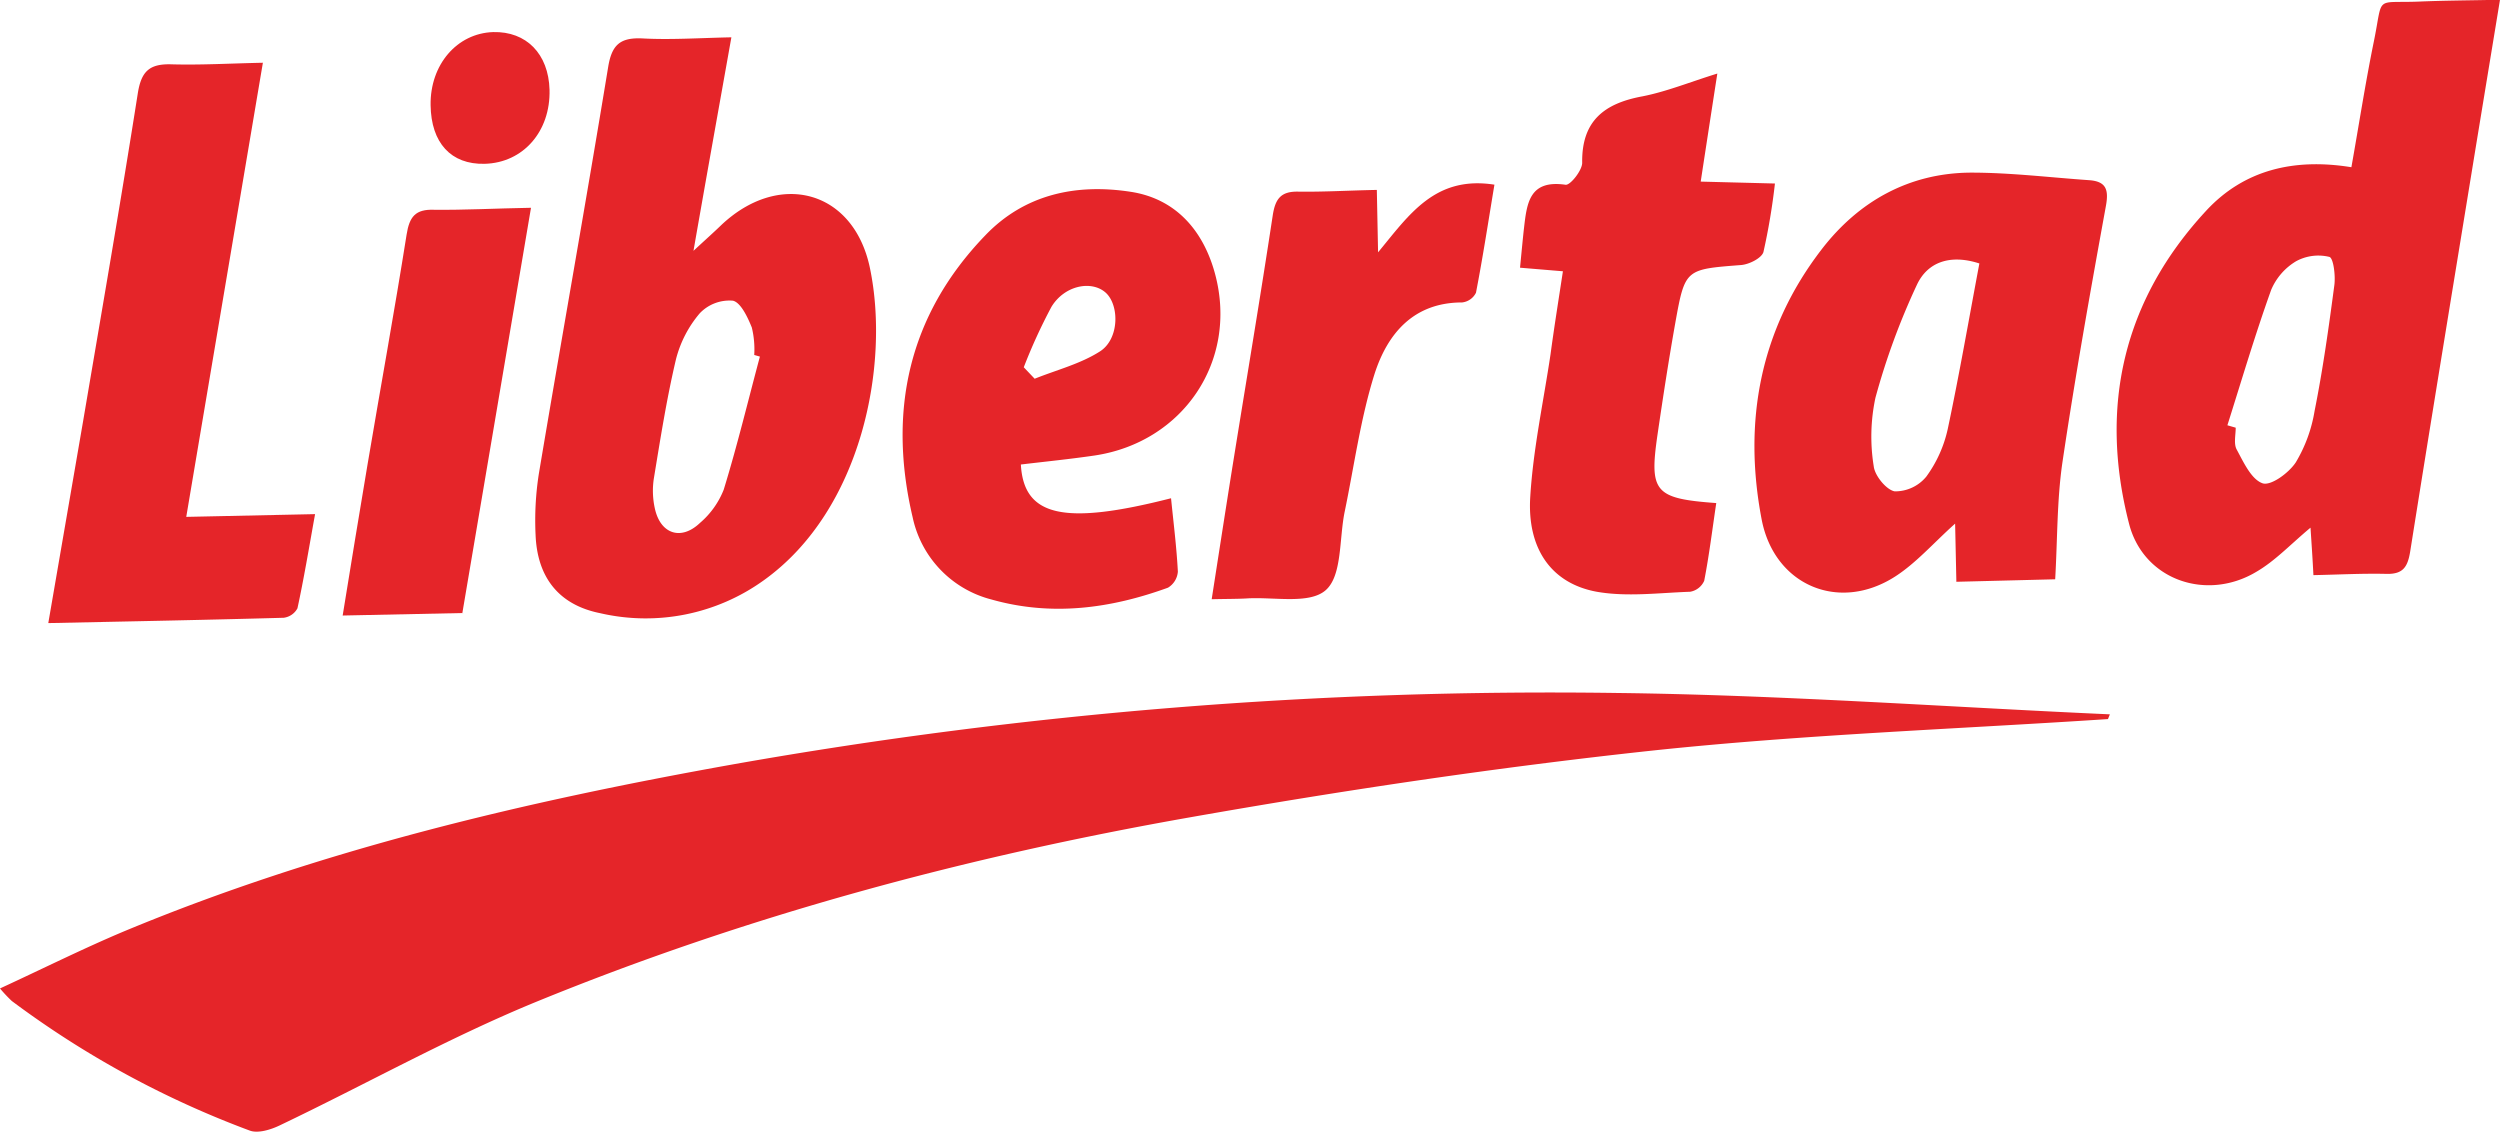
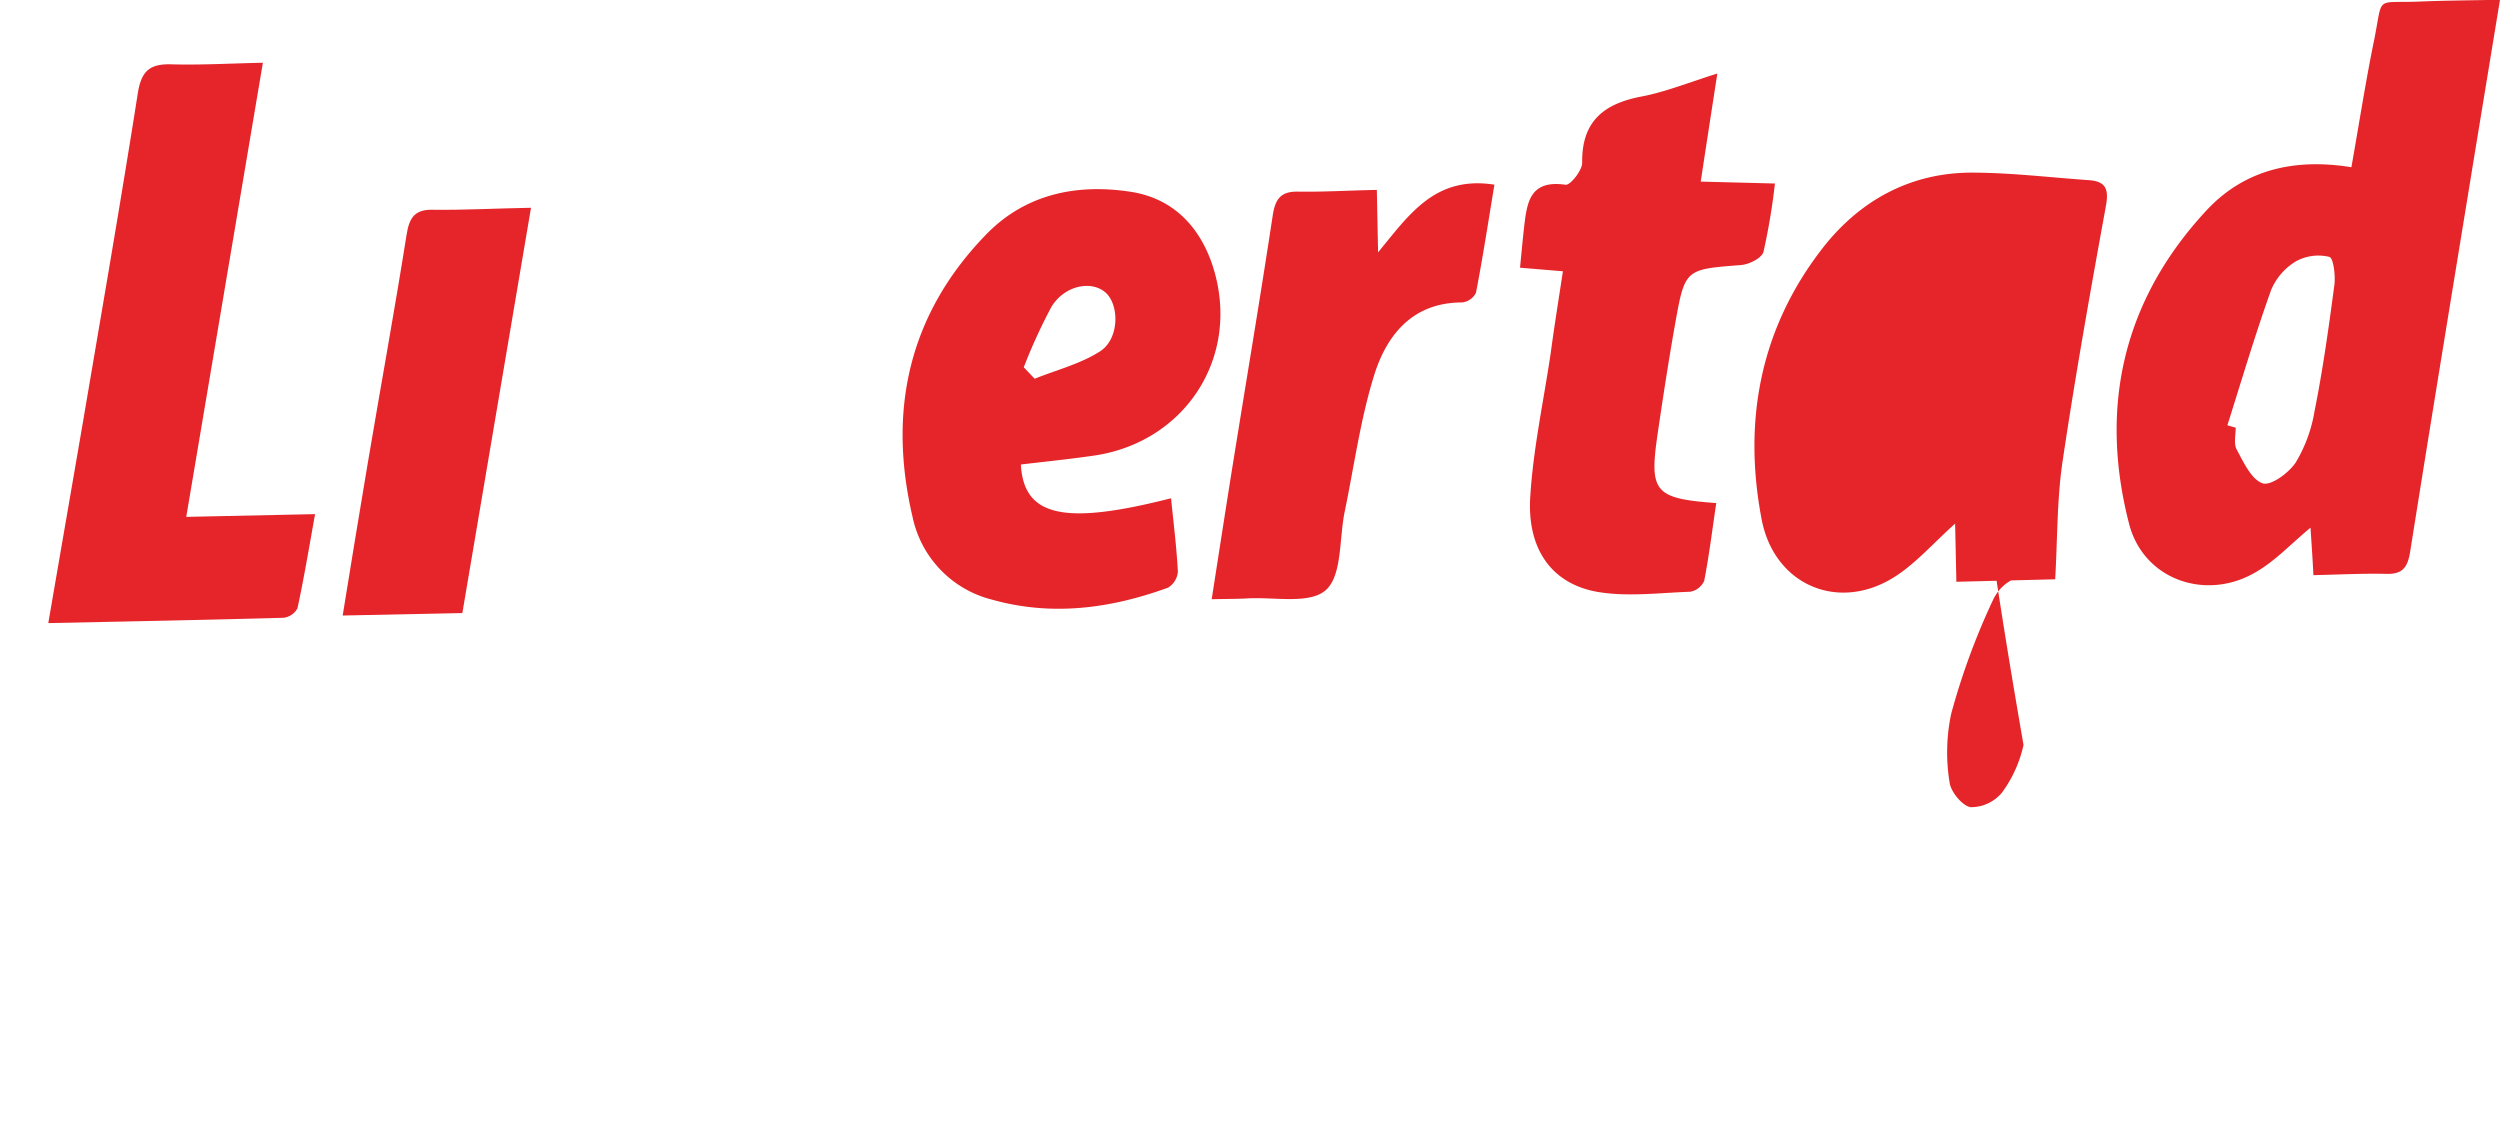
<svg xmlns="http://www.w3.org/2000/svg" viewBox="0 0 300.8 136.16">
  <defs>
    <style>.cls-1{fill:#e52529;}</style>
  </defs>
  <g id="Capa_2" data-name="Capa 2">
    <g id="Capa_7" data-name="Capa 7">
-       <path class="cls-1" d="M253.63,86.52c-18.31,1.21-36.68,1.86-54.91,3.8-18.55,2-37.05,4.76-55.42,8-27,4.75-53.38,11.83-78.76,22.21C54,124.85,44,130.47,33.65,135.41c-1.08.52-2.64,1-3.63.61a114.26,114.26,0,0,1-28.6-15.58A17.57,17.57,0,0,1,0,118.93c5.16-2.38,10-4.8,14.92-6.87,23.62-9.83,48.33-15.64,73.44-20.12a563.5,563.5,0,0,1,106.26-8.56c19.75.24,39.49,1.68,59.24,2.57Z" />
      <path class="cls-1" d="M278,63.49c-2.4,2-4.26,4-6.5,5.3-6,3.61-13.59,1-15.33-5.77-3.63-14.09-.7-26.9,9.28-37.67C270,20.44,276,19,282.92,20.12,283.83,15,284.6,10,285.62,5c1.16-5.66,0-4.59,5.44-4.81,3.08-.13,6.18-.14,9.74-.22L298,17c-2.68,16.44-5.39,32.87-8,49.32-.3,1.86-.83,2.78-2.86,2.73-2.86-.07-5.73.09-8.79.15C278.25,67.18,278.13,65.47,278,63.49ZM268,51.17l1,.29c0,.89-.26,1.94.12,2.63.83,1.53,1.75,3.58,3.11,4.06,1,.34,3.17-1.25,4-2.52a17.53,17.53,0,0,0,2.26-6.18c1-5,1.71-10.08,2.38-15.15.15-1.14-.11-3.26-.6-3.39a5.59,5.59,0,0,0-4,.52,7.34,7.34,0,0,0-3,3.44C271.34,40.25,269.72,45.73,268,51.17Z" />
-       <path class="cls-1" d="M88,4.49c-1.53,8.61-3,16.75-4.56,25.69,1.5-1.39,2.39-2.18,3.24-3,7-6.73,16.06-4.34,18,5.12,2.39,11.52-.93,29.06-12.81,37.54a24.3,24.3,0,0,1-19.65,3.94c-5-1-7.59-4.33-7.78-9.45a36.34,36.34,0,0,1,.39-7.3c2.74-16.33,5.66-32.62,8.35-49,.44-2.65,1.45-3.52,4.07-3.41C80.66,4.81,84.08,4.57,88,4.49Zm3.45,38.42-.7-.2a11.17,11.17,0,0,0-.29-3.3c-.5-1.24-1.32-3-2.27-3.23a4.93,4.93,0,0,0-4,1.52,13.78,13.78,0,0,0-2.86,5.54c-1.12,4.75-1.88,9.59-2.67,14.4a9.81,9.81,0,0,0,.15,3.62c.69,3,3.15,3.82,5.42,1.65a10.14,10.14,0,0,0,2.85-4C88.71,53.61,90,48.24,91.43,42.91Z" />
-       <path class="cls-1" d="M247.28,69.7,235.39,70,235.24,63c-2.64,2.37-4.68,4.73-7.19,6.35-6.78,4.38-14.57,1.09-16.09-6.86-2.25-11.78-.2-22.83,7.2-32.46,4.45-5.8,10.54-9.23,18-9.26,4.74,0,9.47.58,14.21.91,2.09.15,2.37,1.19,2,3.17-1.87,10.27-3.7,20.54-5.23,30.86C247.49,60.23,247.56,64.82,247.28,69.7Zm-9.12-38c-3.54-1.15-6.24-.15-7.51,2.55a83.92,83.92,0,0,0-5,13.62,22.38,22.38,0,0,0-.2,8.25c.13,1.13,1.53,2.83,2.52,3a4.85,4.85,0,0,0,3.8-1.77,15.21,15.21,0,0,0,2.58-5.72C235.74,45.09,236.87,38.54,238.16,31.69Z" />
+       <path class="cls-1" d="M247.28,69.7,235.39,70,235.24,63c-2.64,2.37-4.68,4.73-7.19,6.35-6.78,4.38-14.57,1.09-16.09-6.86-2.25-11.78-.2-22.83,7.2-32.46,4.45-5.8,10.54-9.23,18-9.26,4.74,0,9.47.58,14.21.91,2.09.15,2.37,1.19,2,3.17-1.87,10.27-3.7,20.54-5.23,30.86C247.49,60.23,247.56,64.82,247.28,69.7Zc-3.54-1.15-6.24-.15-7.51,2.55a83.92,83.92,0,0,0-5,13.62,22.38,22.38,0,0,0-.2,8.25c.13,1.13,1.53,2.83,2.52,3a4.85,4.85,0,0,0,3.8-1.77,15.21,15.21,0,0,0,2.58-5.72C235.74,45.09,236.87,38.54,238.16,31.69Z" />
      <path class="cls-1" d="M122.83,55.89c.35,6.27,5.19,7.35,18.07,4.06.3,3,.67,5.9.82,8.83a2.46,2.46,0,0,1-1.19,1.93c-6.93,2.52-14,3.47-21.24,1.42a13,13,0,0,1-9.48-9.89c-3-12.75-.53-24.29,8.72-33.9,4.77-5,11-6.27,17.53-5.26,5.46.84,8.77,4.73,10.15,9.93,2.77,10.41-3.85,20.21-14.53,21.8C128.74,55.24,125.77,55.54,122.83,55.89Zm.35-11.7,1.31,1.38c2.64-1.06,5.5-1.78,7.86-3.29s2.34-5.62.66-7.09-4.91-.88-6.5,1.73A65.57,65.57,0,0,0,123.18,44.19Z" />
      <path class="cls-1" d="M31.63,7.55c-3.1,18.38-6.11,36.19-9.22,54.64l15.5-.33c-.76,4.21-1.35,7.79-2.12,11.33a2.19,2.19,0,0,1-1.66,1.14c-9.32.26-18.64.44-28.32.64C7.25,66.61,8.63,58.64,10,50.67c2.23-13.15,4.51-26.28,6.58-39.44C17,8.56,18,7.66,20.63,7.74,24.15,7.84,27.67,7.63,31.63,7.55Z" />
      <path class="cls-1" d="M188.05,32.64l-5.16-.43c.17-1.73.31-3.26.48-4.79.35-3,.65-5.82,5-5.19.57.08,2-1.73,2-2.64-.08-5.08,2.7-7.16,7.26-8,2.89-.57,5.68-1.71,9-2.74-.71,4.57-1.32,8.55-2,13l8.93.23a77.13,77.13,0,0,1-1.38,8.23c-.2.74-1.73,1.51-2.7,1.58-6.68.52-6.74.46-7.9,6.92-.8,4.49-1.49,9-2.15,13.5-1,6.89-.35,7.68,7.07,8.22-.47,3.14-.85,6.27-1.45,9.35a2.27,2.27,0,0,1-1.69,1.32c-3.75.13-7.61.64-11.24,0-5.46-1-8.39-5.18-8-11.42.35-5.75,1.59-11.44,2.44-17.15C187,39.36,187.51,36.19,188.05,32.64Z" />
      <path class="cls-1" d="M165.66,22.85l.15,7.51c3.74-4.52,6.85-9.26,14-8.14-.73,4.39-1.39,8.71-2.22,13a2.12,2.12,0,0,1-1.67,1.17c-5.87,0-9,3.79-10.55,8.65-1.68,5.36-2.43,11-3.58,16.54-.67,3.26-.29,7.68-2.28,9.43s-6.31.77-9.61,1c-1.2.06-2.41.05-4.11.09.92-5.88,1.77-11.42,2.66-16.95,1.57-9.75,3.21-19.49,4.69-29.26.31-2,1-2.9,3.14-2.83C159.23,23.1,162.22,22.92,165.66,22.85Z" />
      <path class="cls-1" d="M63.89,25c-2.82,16.68-5.53,32.64-8.26,48.76l-14.4.3c1-6.24,2-12.23,3-18.22,1.55-9.2,3.23-18.38,4.69-27.6.34-2.16,1.05-3.09,3.33-3C55.87,25.28,59.52,25.08,63.89,25Z" />
-       <path class="cls-1" d="M51.81,12.65C51.74,7.76,55,4,59.34,3.86c4-.1,6.66,2.63,6.78,6.94.13,5-3.16,8.79-7.81,8.91C54.27,19.81,51.87,17.2,51.81,12.65Z" />
    </g>
  </g>
</svg>